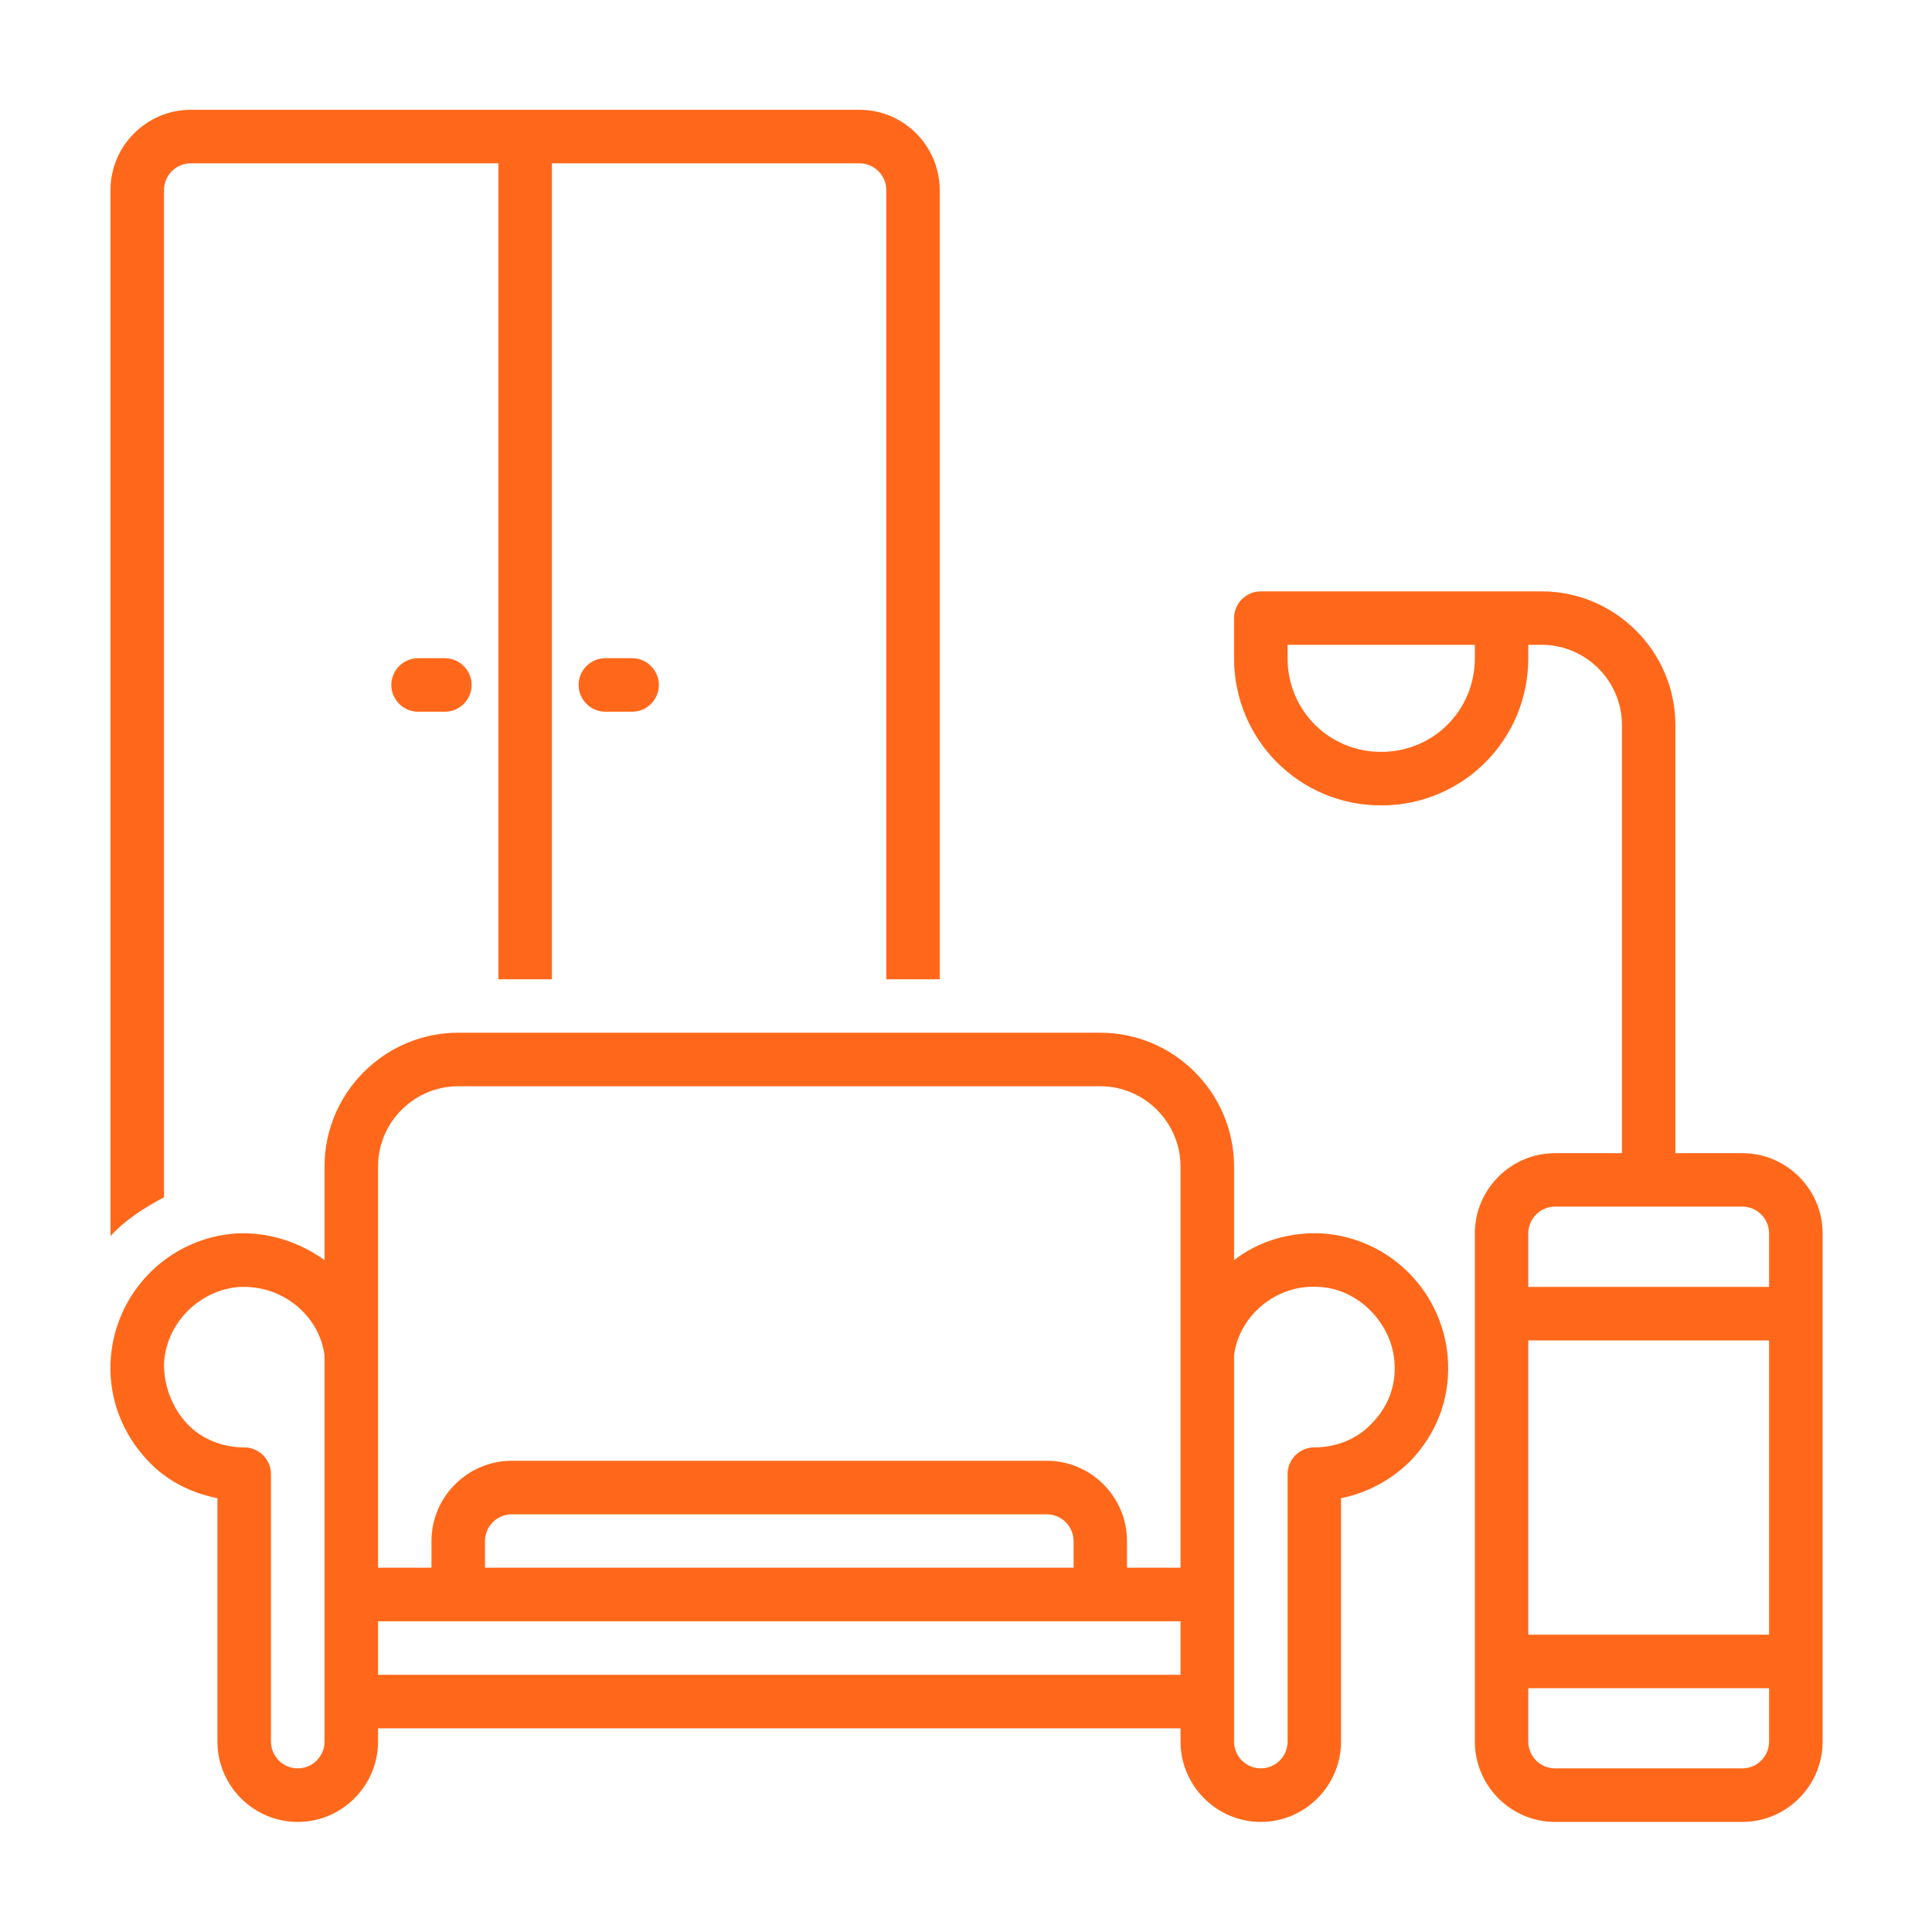
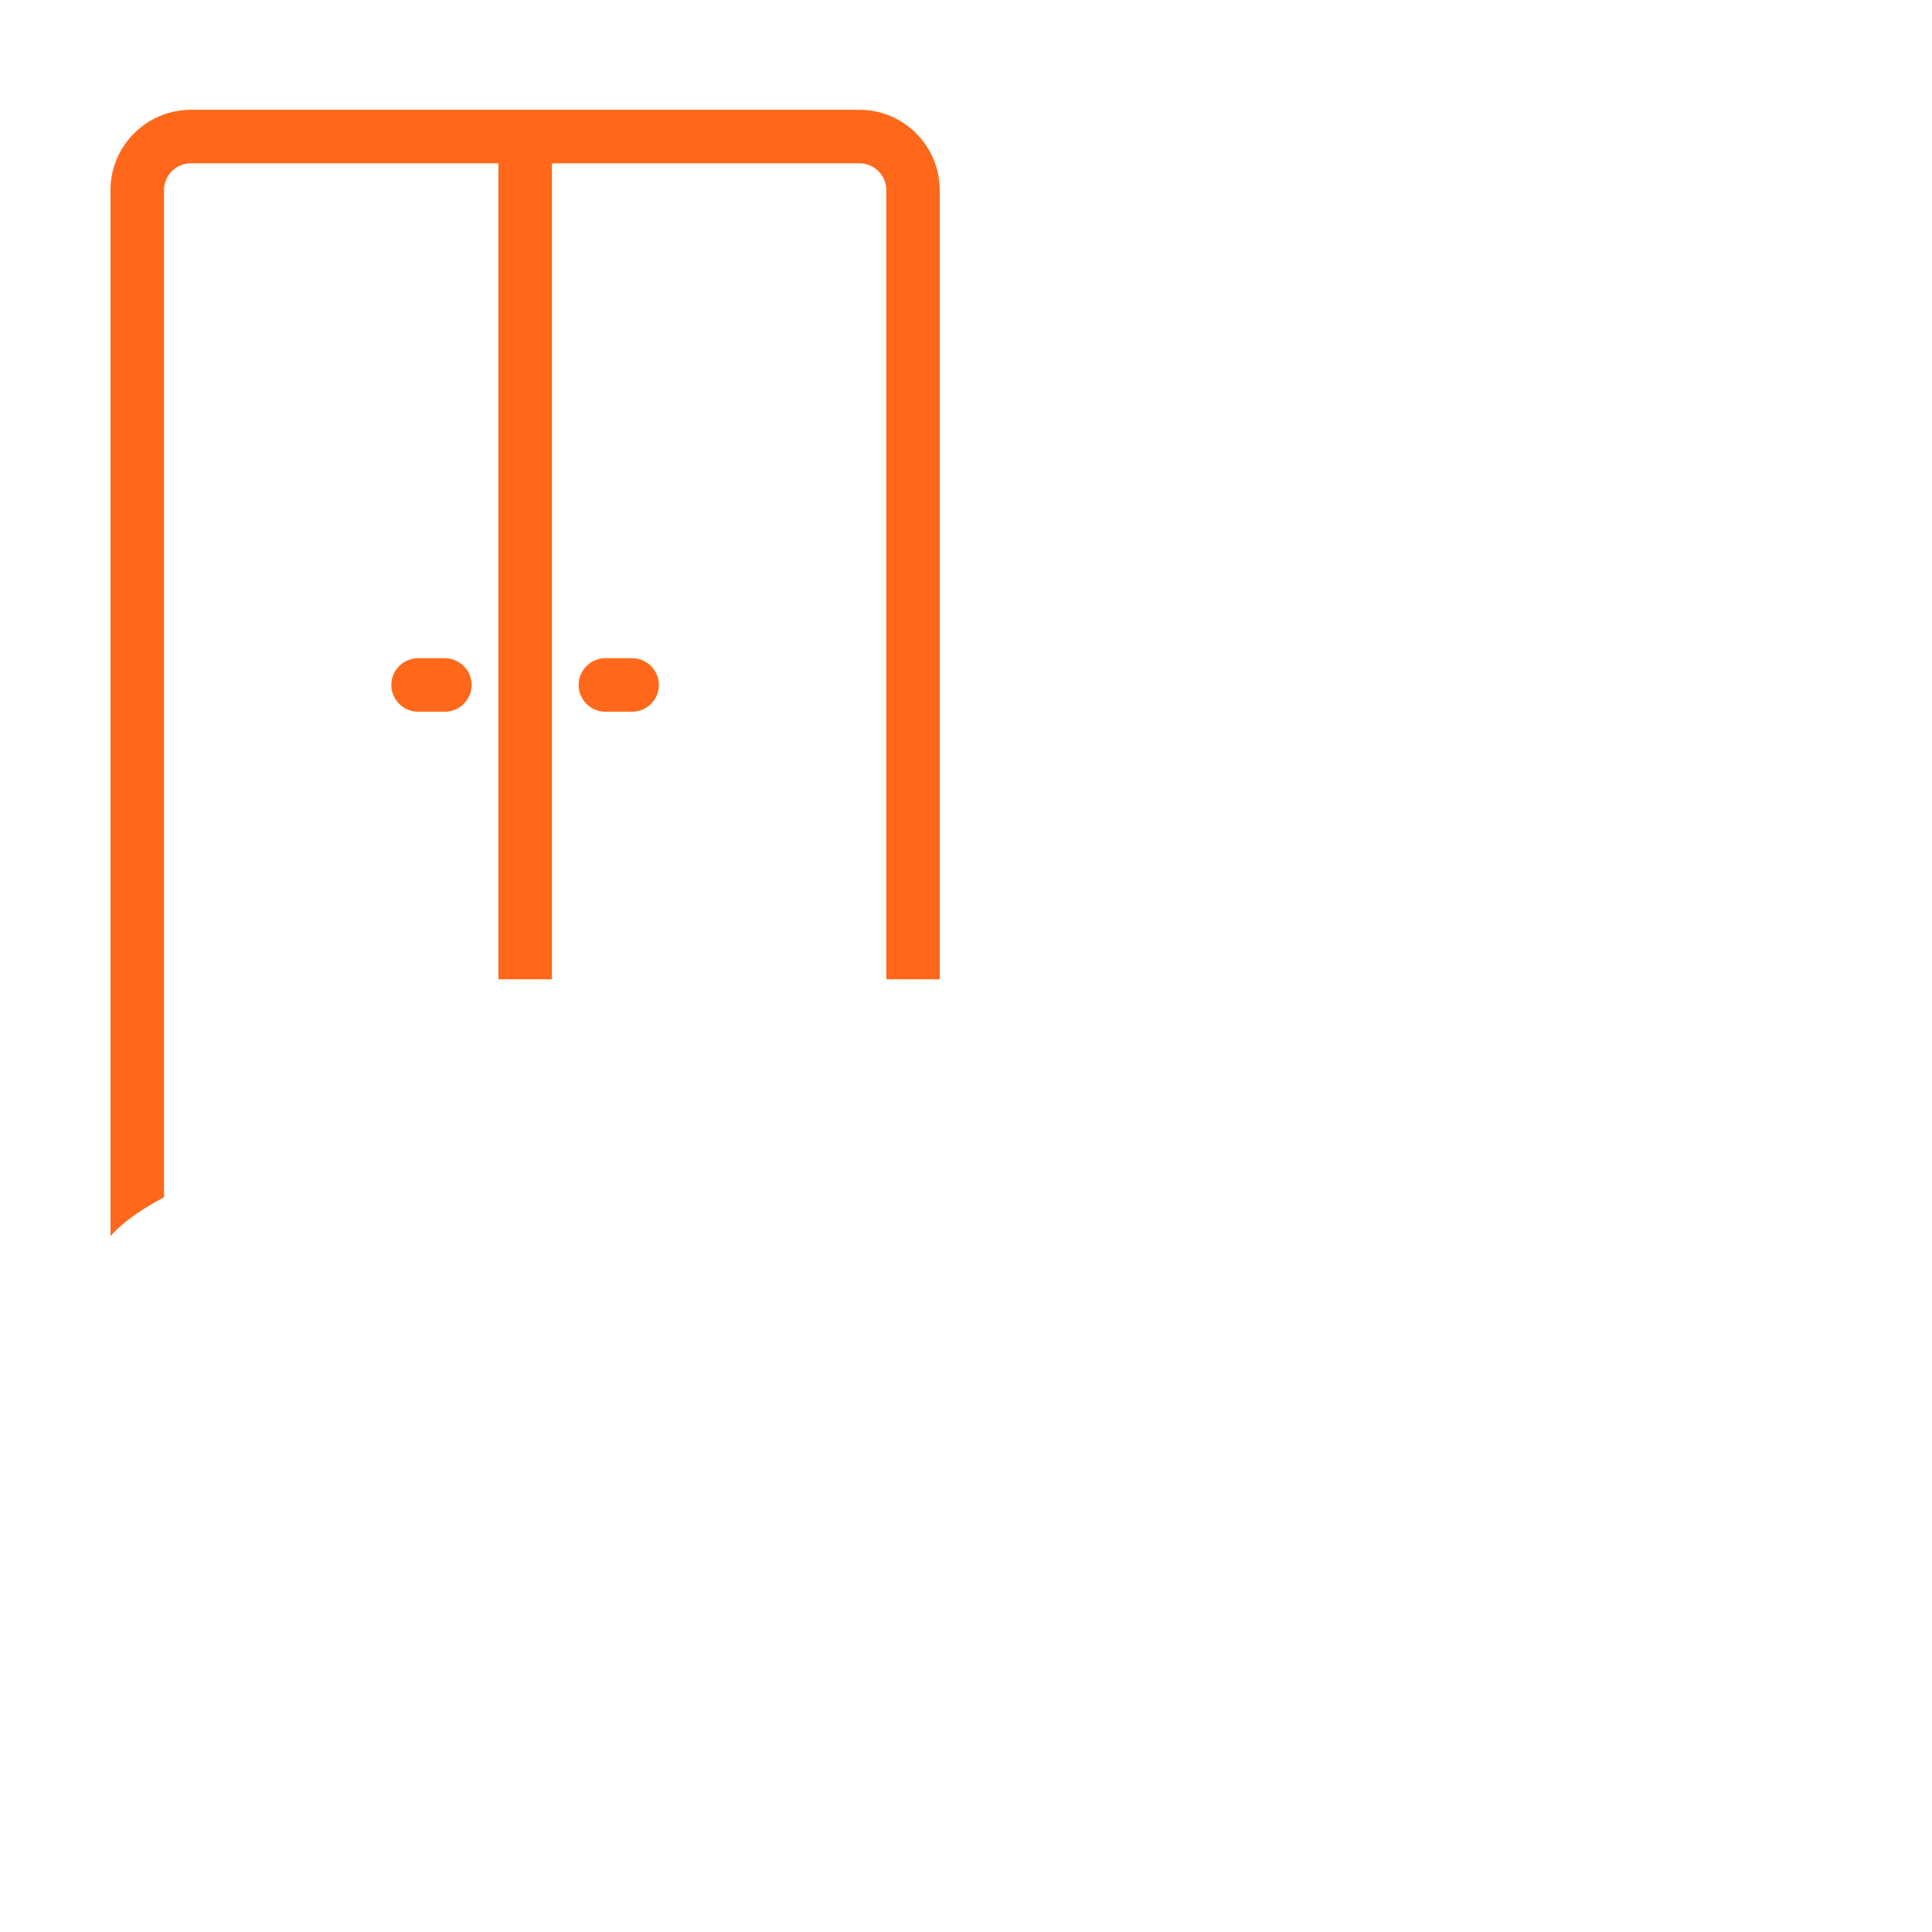
<svg xmlns="http://www.w3.org/2000/svg" width="100" viewBox="0 0 75 75" height="100" preserveAspectRatio="xMidYMid meet">
  <defs>
    <clipPath id="c36116a983">
      <path d="M 4.238 4.238 L 37 4.238 L 37 48 L 4.238 48 Z M 4.238 4.238 " clip-rule="nonzero" />
    </clipPath>
    <clipPath id="cbc283837f">
      <path d="M 4.238 40 L 57 40 L 57 70.988 L 4.238 70.988 Z M 4.238 40 " clip-rule="nonzero" />
    </clipPath>
    <clipPath id="696756b87b">
-       <path d="M 47 22 L 70.988 22 L 70.988 70.988 L 47 70.988 Z M 47 22 " clip-rule="nonzero" />
-     </clipPath>
+       </clipPath>
  </defs>
  <path fill="#ff681a" d="M 24.539 27.629 C 25.109 27.629 25.578 27.16 25.578 26.59 C 25.578 26.02 25.109 25.551 24.539 25.551 L 23.5 25.551 C 22.93 25.551 22.461 26.02 22.461 26.59 C 22.461 27.16 22.93 27.629 23.5 27.629 Z M 24.539 27.629 " fill-opacity="1" fill-rule="nonzero" />
  <path fill="#ff681a" d="M 17.27 27.629 C 17.84 27.629 18.309 27.16 18.309 26.59 C 18.309 26.02 17.84 25.551 17.27 25.551 L 16.23 25.551 C 15.66 25.551 15.191 26.02 15.191 26.59 C 15.191 27.16 15.66 27.629 16.23 27.629 Z M 17.27 27.629 " fill-opacity="1" fill-rule="nonzero" />
  <g clip-path="url(#c36116a983)">
    <path fill="#ff681a" d="M 6.367 7.379 C 6.367 6.809 6.832 6.34 7.406 6.34 L 19.348 6.34 L 19.348 38.016 L 21.426 38.016 L 21.426 6.34 L 33.367 6.34 C 33.938 6.34 34.406 6.809 34.406 7.379 L 34.406 38.016 L 36.48 38.016 L 36.48 7.379 C 36.48 5.664 35.082 4.262 33.367 4.262 L 7.406 4.262 C 5.691 4.262 4.289 5.664 4.289 7.379 L 4.289 47.984 C 4.859 47.359 5.586 46.895 6.367 46.477 Z M 6.367 7.379 " fill-opacity="1" fill-rule="nonzero" />
  </g>
  <g clip-path="url(#cbc283837f)">
-     <path fill="#ff681a" d="M 12.598 45.285 L 12.598 48.918 C 11.664 48.242 10.469 47.828 9.223 47.879 C 6.523 48.035 4.395 50.215 4.289 52.918 C 4.238 54.32 4.758 55.668 5.742 56.707 C 6.469 57.484 7.406 57.953 8.441 58.16 L 8.441 67.609 C 8.441 69.324 9.844 70.727 11.559 70.727 C 13.273 70.727 14.676 69.324 14.676 67.609 L 14.676 67.094 L 45.828 67.094 L 45.828 67.609 C 45.828 69.324 47.23 70.727 48.945 70.727 C 50.656 70.727 52.059 69.324 52.059 67.609 L 52.059 58.16 C 53.098 57.953 54.031 57.434 54.762 56.707 C 55.746 55.668 56.266 54.371 56.215 52.918 C 56.109 50.215 53.98 48.035 51.281 47.879 C 50.035 47.828 48.84 48.191 47.906 48.918 L 47.906 45.285 C 47.906 42.426 45.57 40.09 42.715 40.09 L 17.789 40.09 C 14.934 40.09 12.598 42.426 12.598 45.285 Z M 12.598 67.609 C 12.598 68.184 12.129 68.648 11.559 68.648 C 10.988 68.648 10.52 68.184 10.52 67.609 L 10.52 57.227 C 10.52 56.656 10.051 56.188 9.48 56.188 C 8.652 56.188 7.82 55.875 7.25 55.254 C 6.676 54.629 6.367 53.801 6.367 52.969 C 6.418 51.41 7.715 50.062 9.324 49.957 C 9.379 49.957 9.43 49.957 9.48 49.957 C 11.039 49.957 12.391 51.098 12.598 52.605 Z M 47.906 52.605 C 48.113 51.047 49.566 49.852 51.176 49.957 C 52.734 50.008 54.086 51.41 54.137 52.969 C 54.188 53.801 53.879 54.629 53.254 55.254 C 52.684 55.875 51.852 56.188 51.02 56.188 C 50.449 56.188 49.984 56.656 49.984 57.227 L 49.984 67.609 C 49.984 68.184 49.516 68.648 48.945 68.648 C 48.375 68.648 47.906 68.184 47.906 67.609 Z M 45.828 65.016 L 14.676 65.016 L 14.676 62.938 L 45.828 62.938 Z M 18.828 60.859 L 18.828 59.824 C 18.828 59.25 19.297 58.785 19.867 58.785 L 40.637 58.785 C 41.207 58.785 41.676 59.25 41.676 59.824 L 41.676 60.859 Z M 45.828 45.285 L 45.828 60.859 L 43.75 60.859 L 43.75 59.824 C 43.75 58.109 42.352 56.707 40.637 56.707 L 19.867 56.707 C 18.152 56.707 16.75 58.109 16.75 59.824 L 16.75 60.859 L 14.676 60.859 L 14.676 45.285 C 14.676 43.57 16.074 42.168 17.789 42.168 L 42.715 42.168 C 44.426 42.168 45.828 43.57 45.828 45.285 Z M 45.828 45.285 " fill-opacity="1" fill-rule="nonzero" />
-   </g>
+     </g>
  <g clip-path="url(#696756b87b)">
    <path fill="#ff681a" d="M 67.637 44.766 L 65.039 44.766 L 65.039 28.148 C 65.039 25.293 62.703 22.957 59.848 22.957 L 48.945 22.957 C 48.375 22.957 47.906 23.422 47.906 23.996 L 47.906 25.551 C 47.906 28.719 50.449 31.266 53.617 31.266 C 56.785 31.266 59.328 28.719 59.328 25.551 L 59.328 25.031 L 59.848 25.031 C 61.562 25.031 62.965 26.434 62.965 28.148 L 62.965 44.766 L 60.367 44.766 C 58.652 44.766 57.254 46.168 57.254 47.879 L 57.254 67.609 C 57.254 69.324 58.652 70.727 60.367 70.727 L 67.637 70.727 C 69.352 70.727 70.754 69.324 70.754 67.609 L 70.754 47.879 C 70.754 46.168 69.352 44.766 67.637 44.766 Z M 57.254 25.551 C 57.254 27.578 55.641 29.188 53.617 29.188 C 51.594 29.188 49.984 27.578 49.984 25.551 L 49.984 25.031 L 57.254 25.031 Z M 68.676 67.609 C 68.676 68.184 68.207 68.648 67.637 68.648 L 60.367 68.648 C 59.797 68.648 59.328 68.184 59.328 67.609 L 59.328 65.535 L 68.676 65.535 Z M 68.676 63.457 L 59.328 63.457 L 59.328 52.035 L 68.676 52.035 Z M 68.676 49.957 L 59.328 49.957 L 59.328 47.879 C 59.328 47.309 59.797 46.84 60.367 46.84 L 67.637 46.84 C 68.207 46.84 68.676 47.309 68.676 47.879 Z M 68.676 49.957 " fill-opacity="1" fill-rule="nonzero" />
  </g>
</svg>